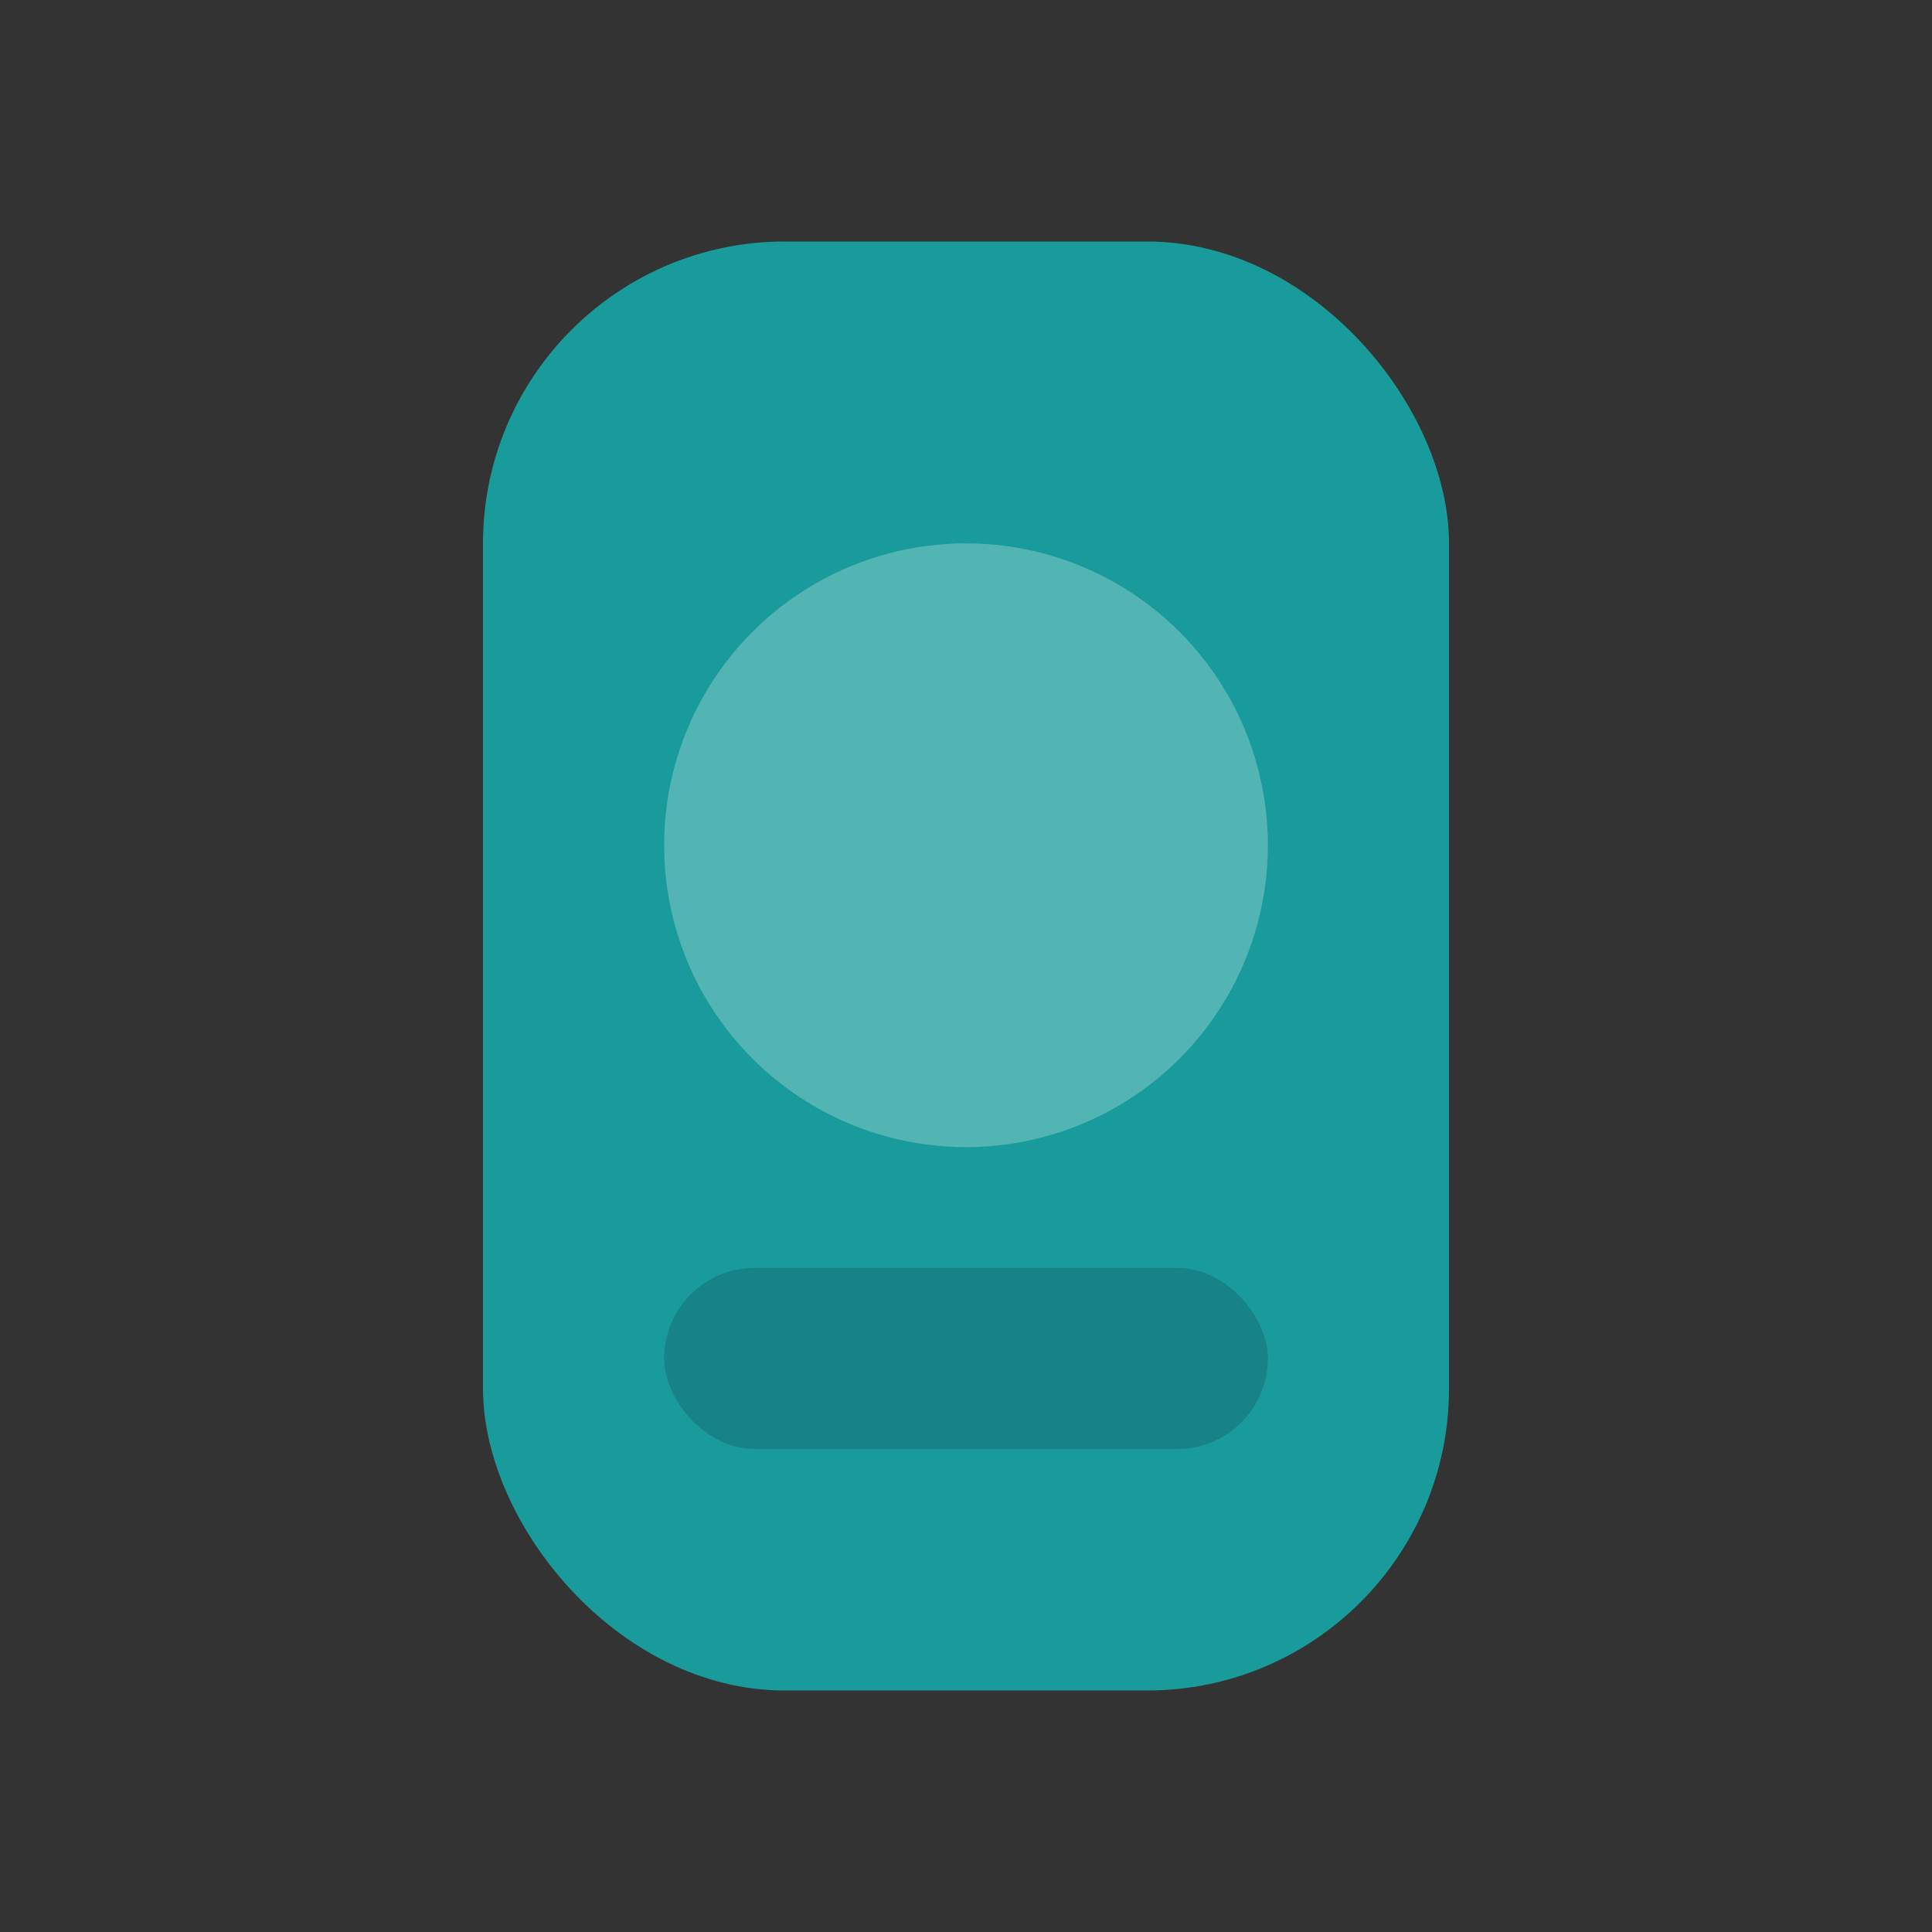
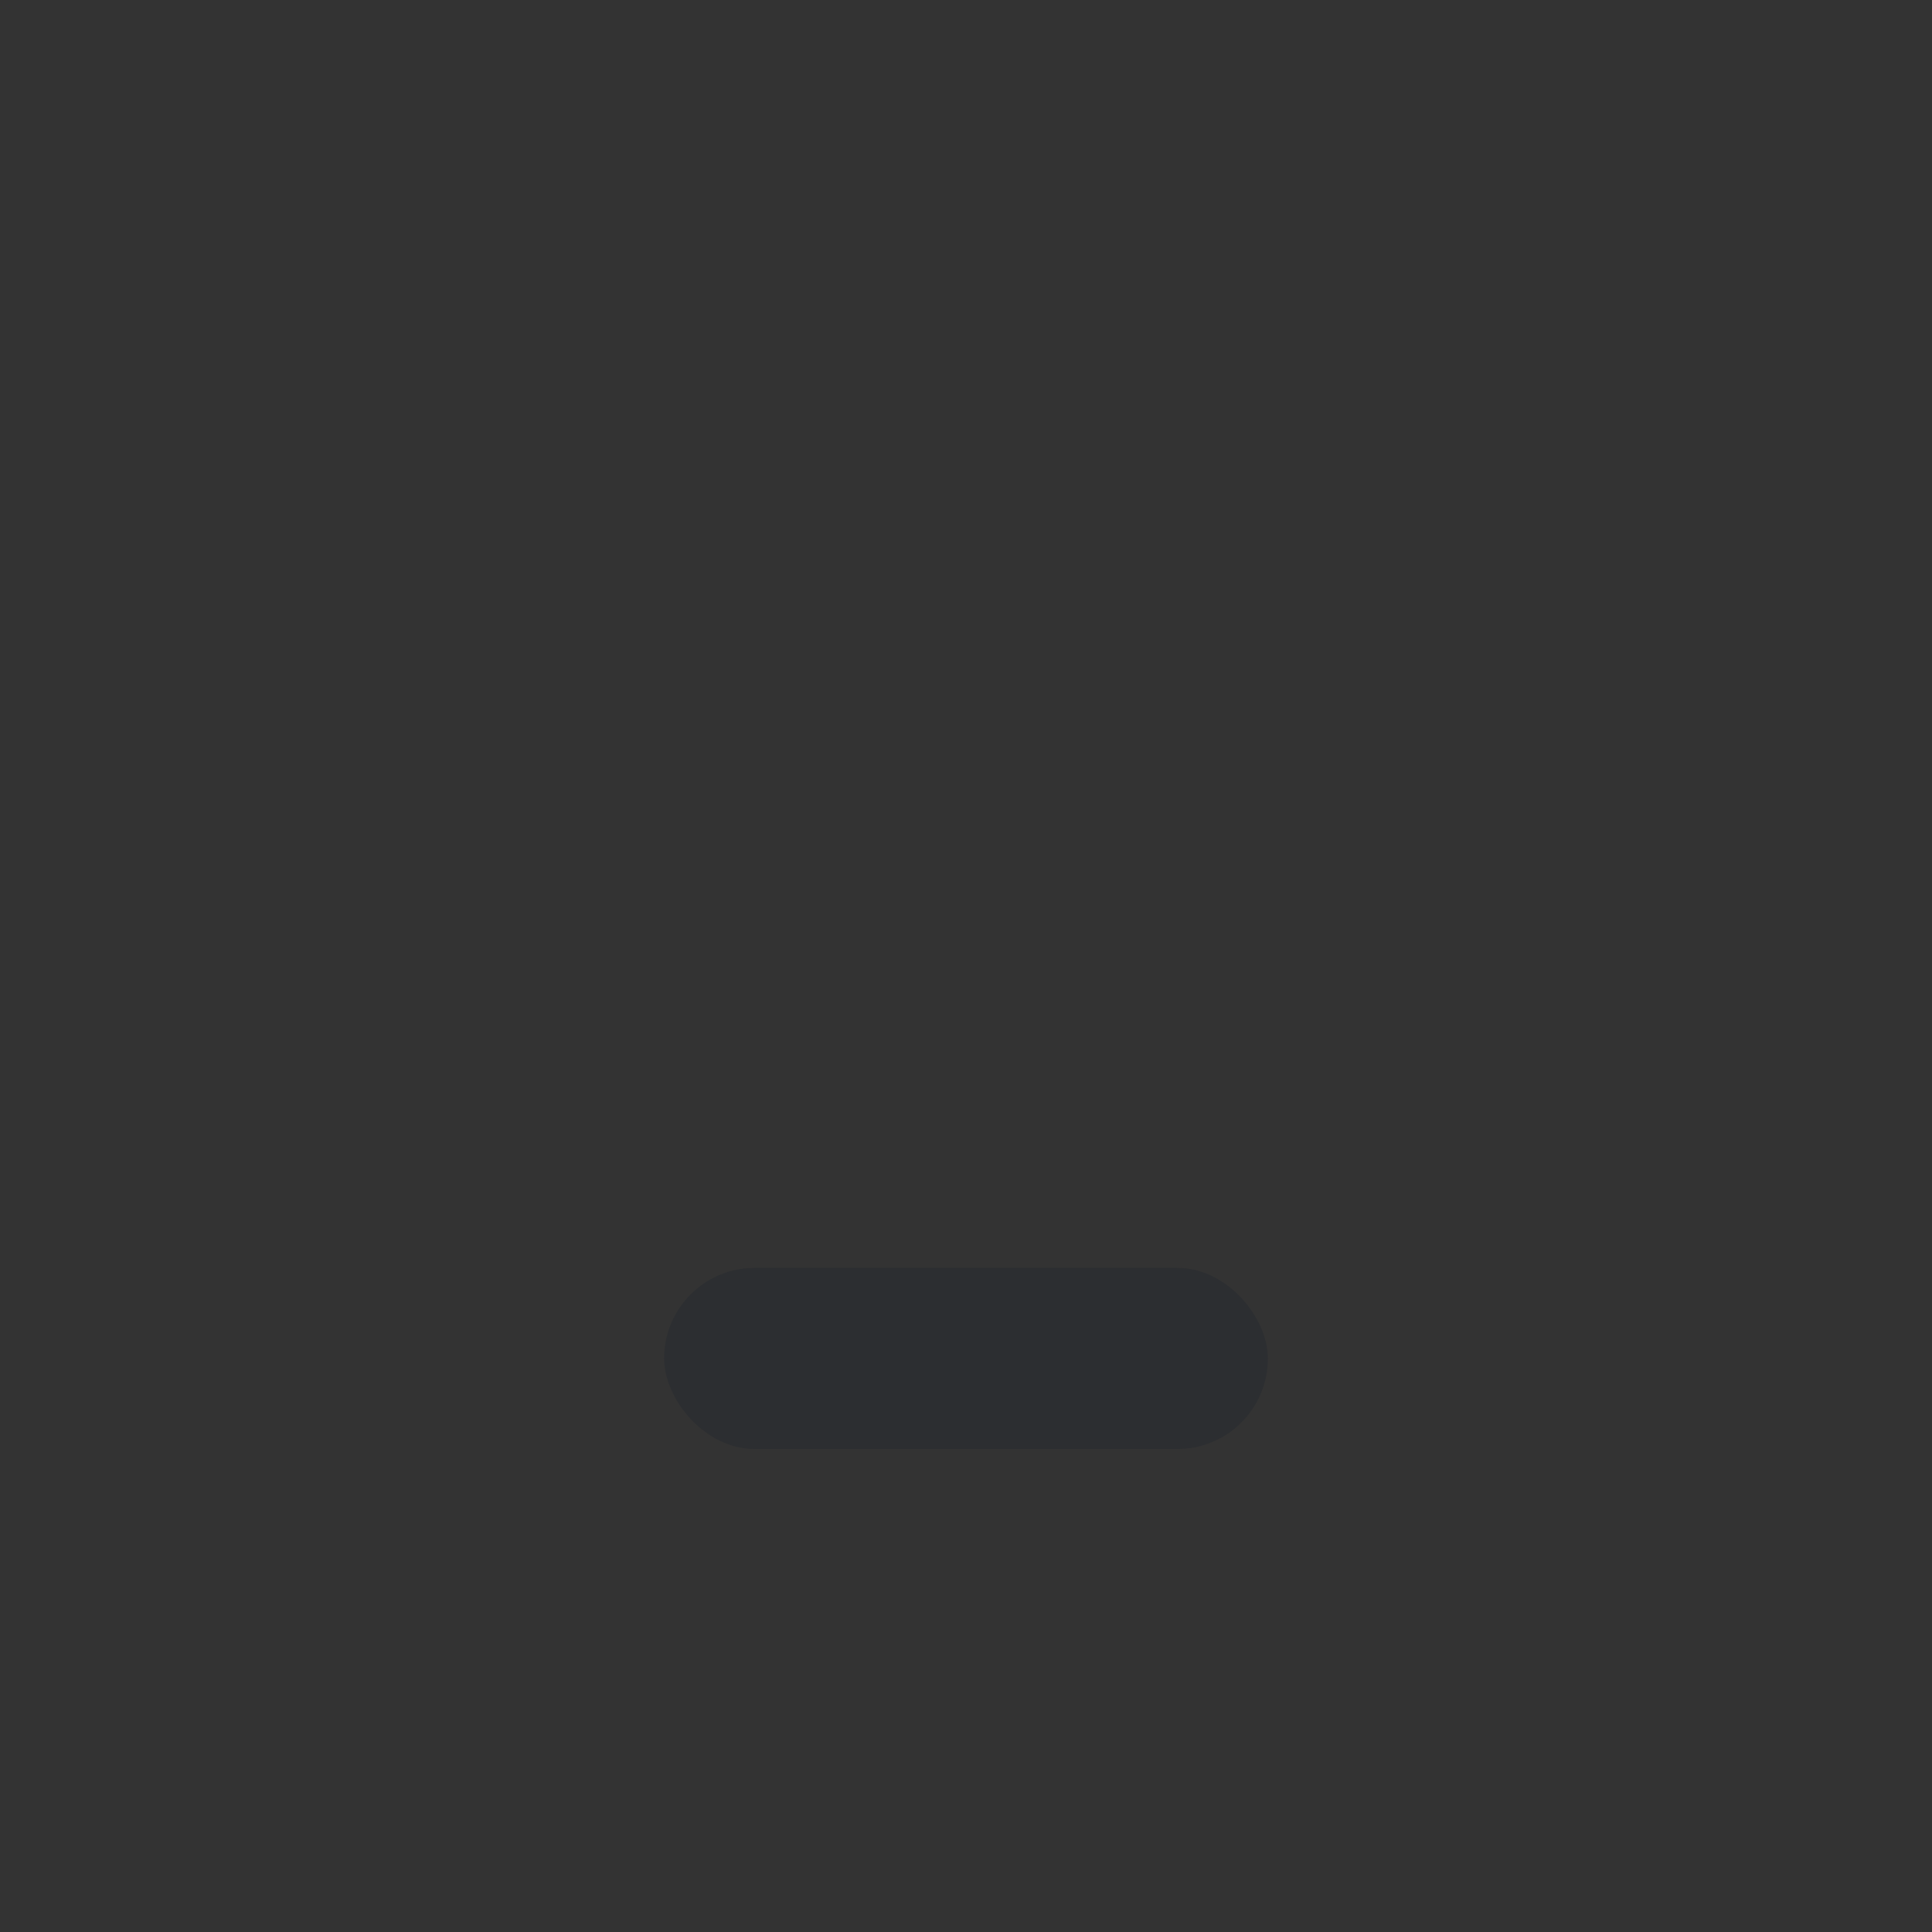
<svg xmlns="http://www.w3.org/2000/svg" width="64" height="64" viewBox="0 0 64 64">
  <rect x="0" y="0" width="64" height="64" fill="#333333" stroke="none" />
-   <rect x="16" y="8" width="32" height="48" rx="10" fill="#18A7A7" opacity="0.9" />
-   <circle cx="32" cy="28" r="10" fill="#fff" opacity="0.25" />
  <rect x="22" y="42" width="20" height="6" rx="3" fill="#0f172a" opacity="0.18" />
</svg>